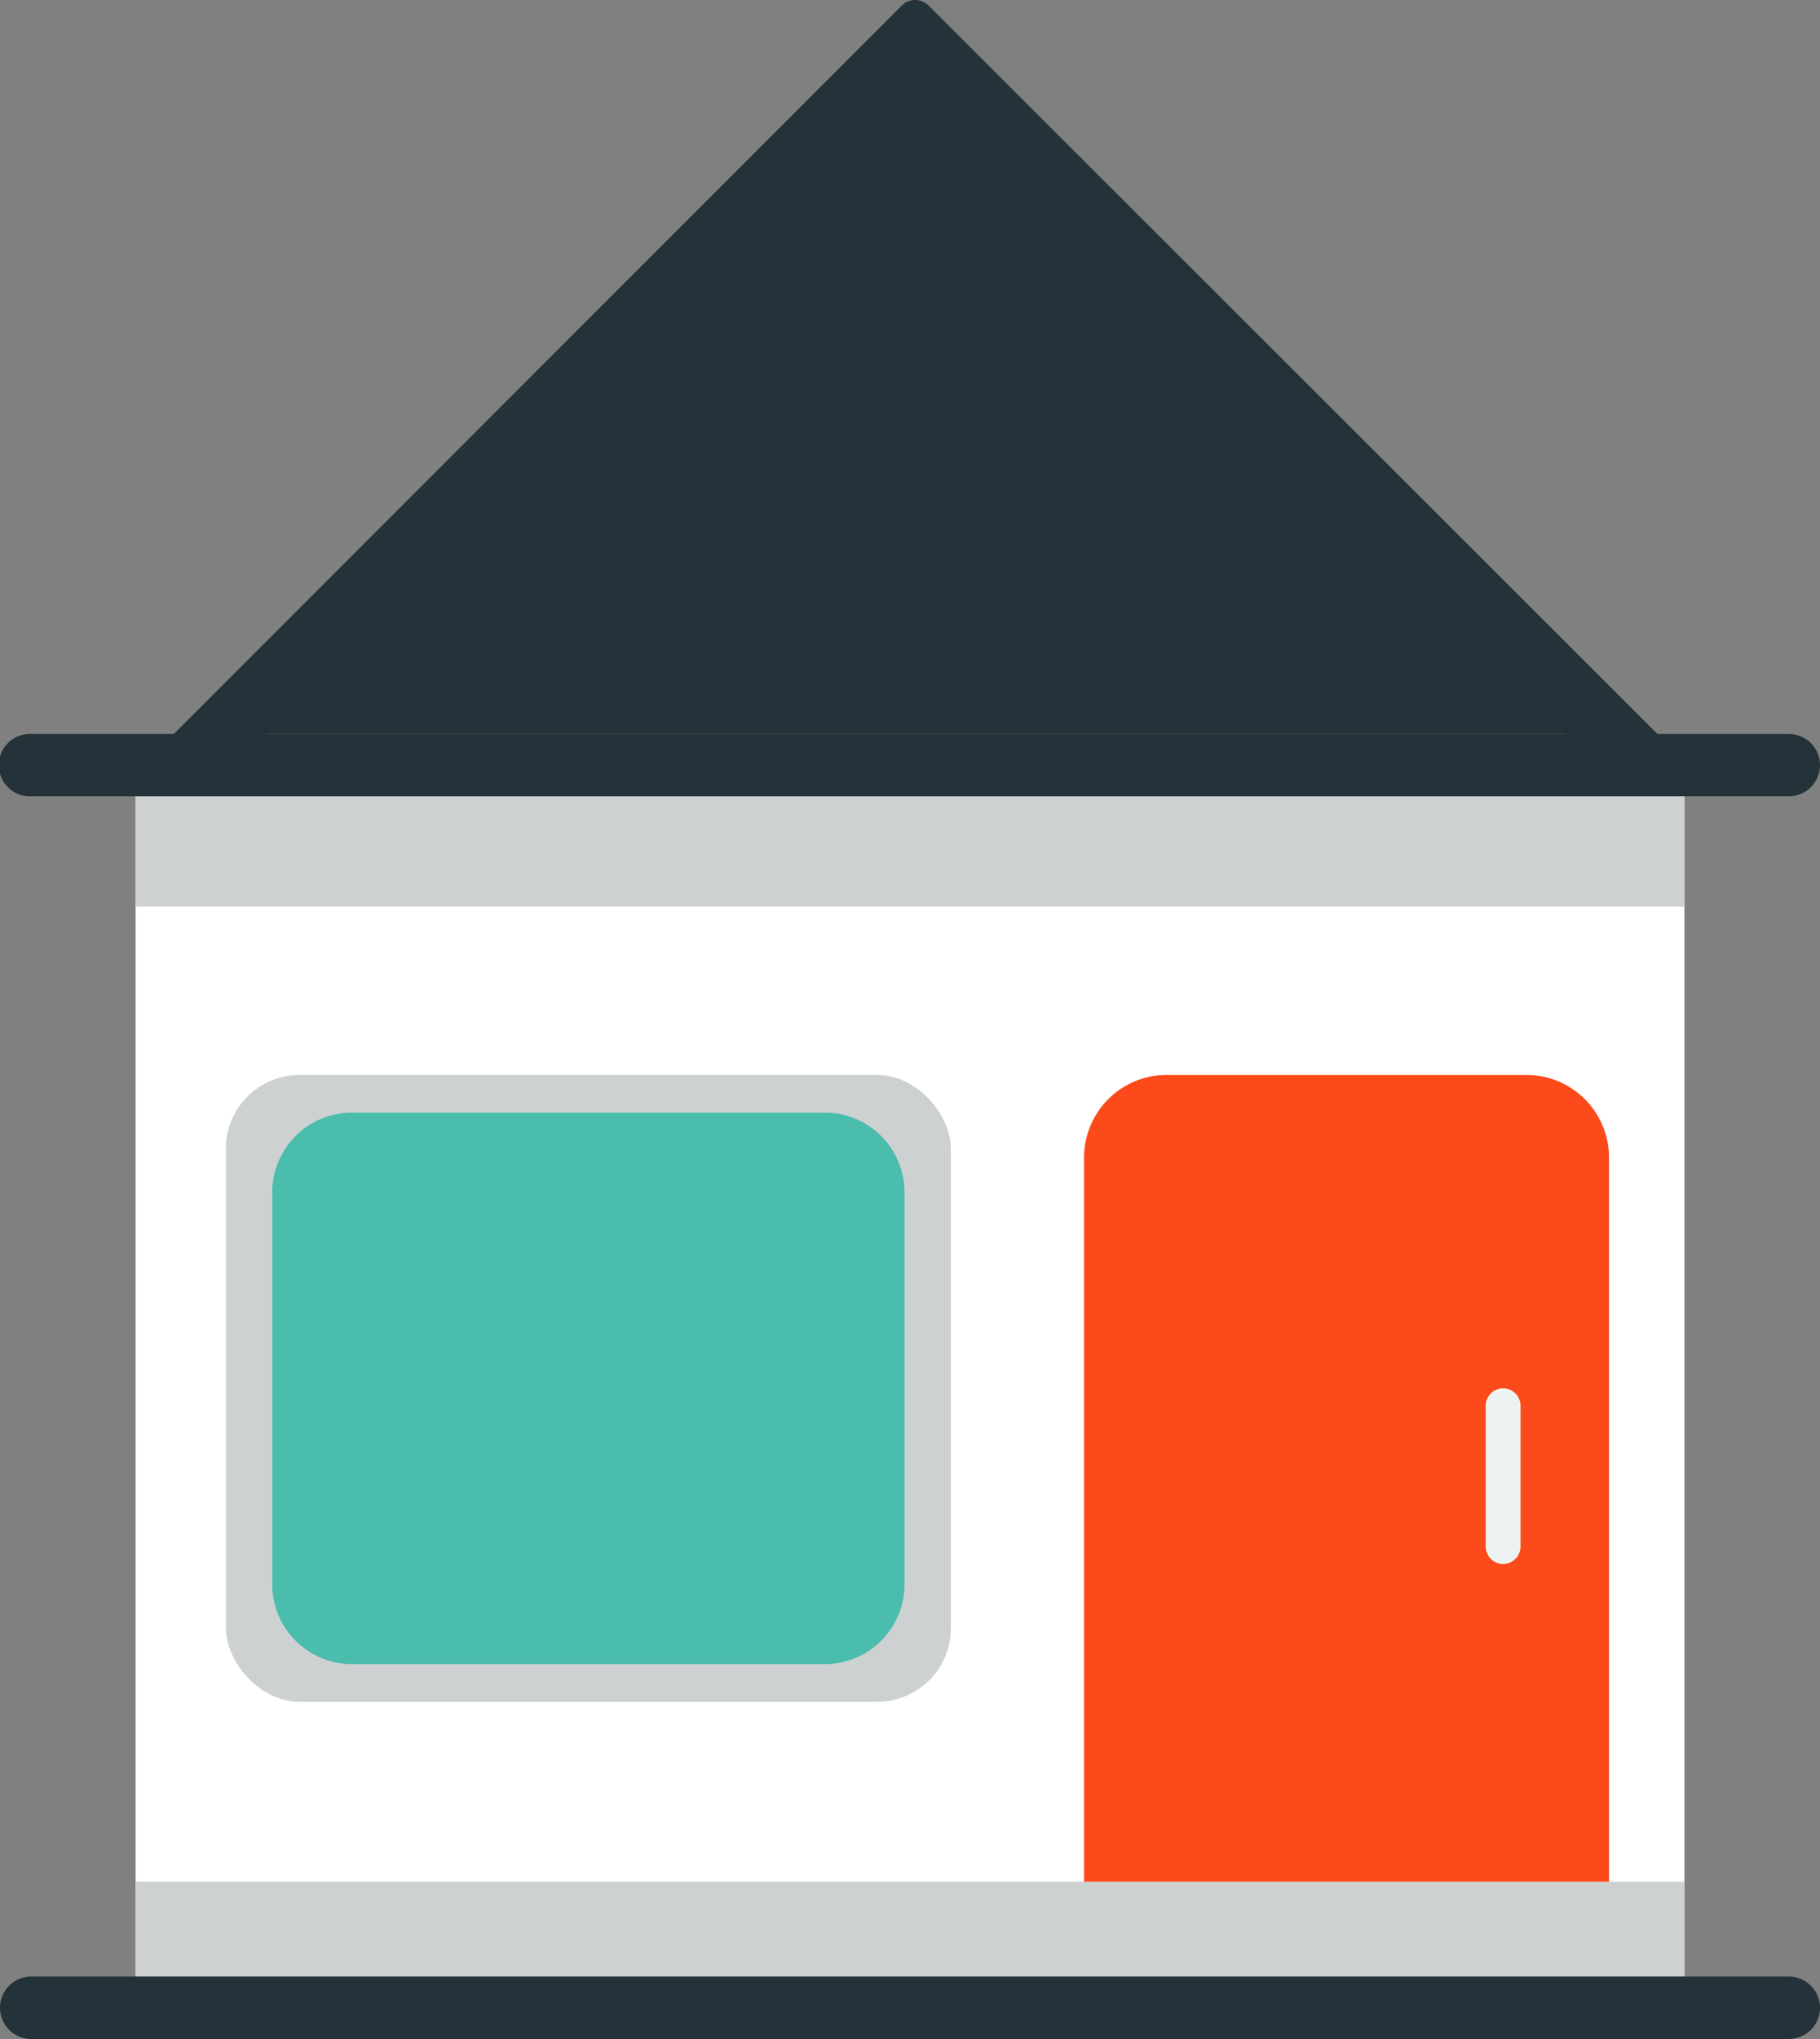
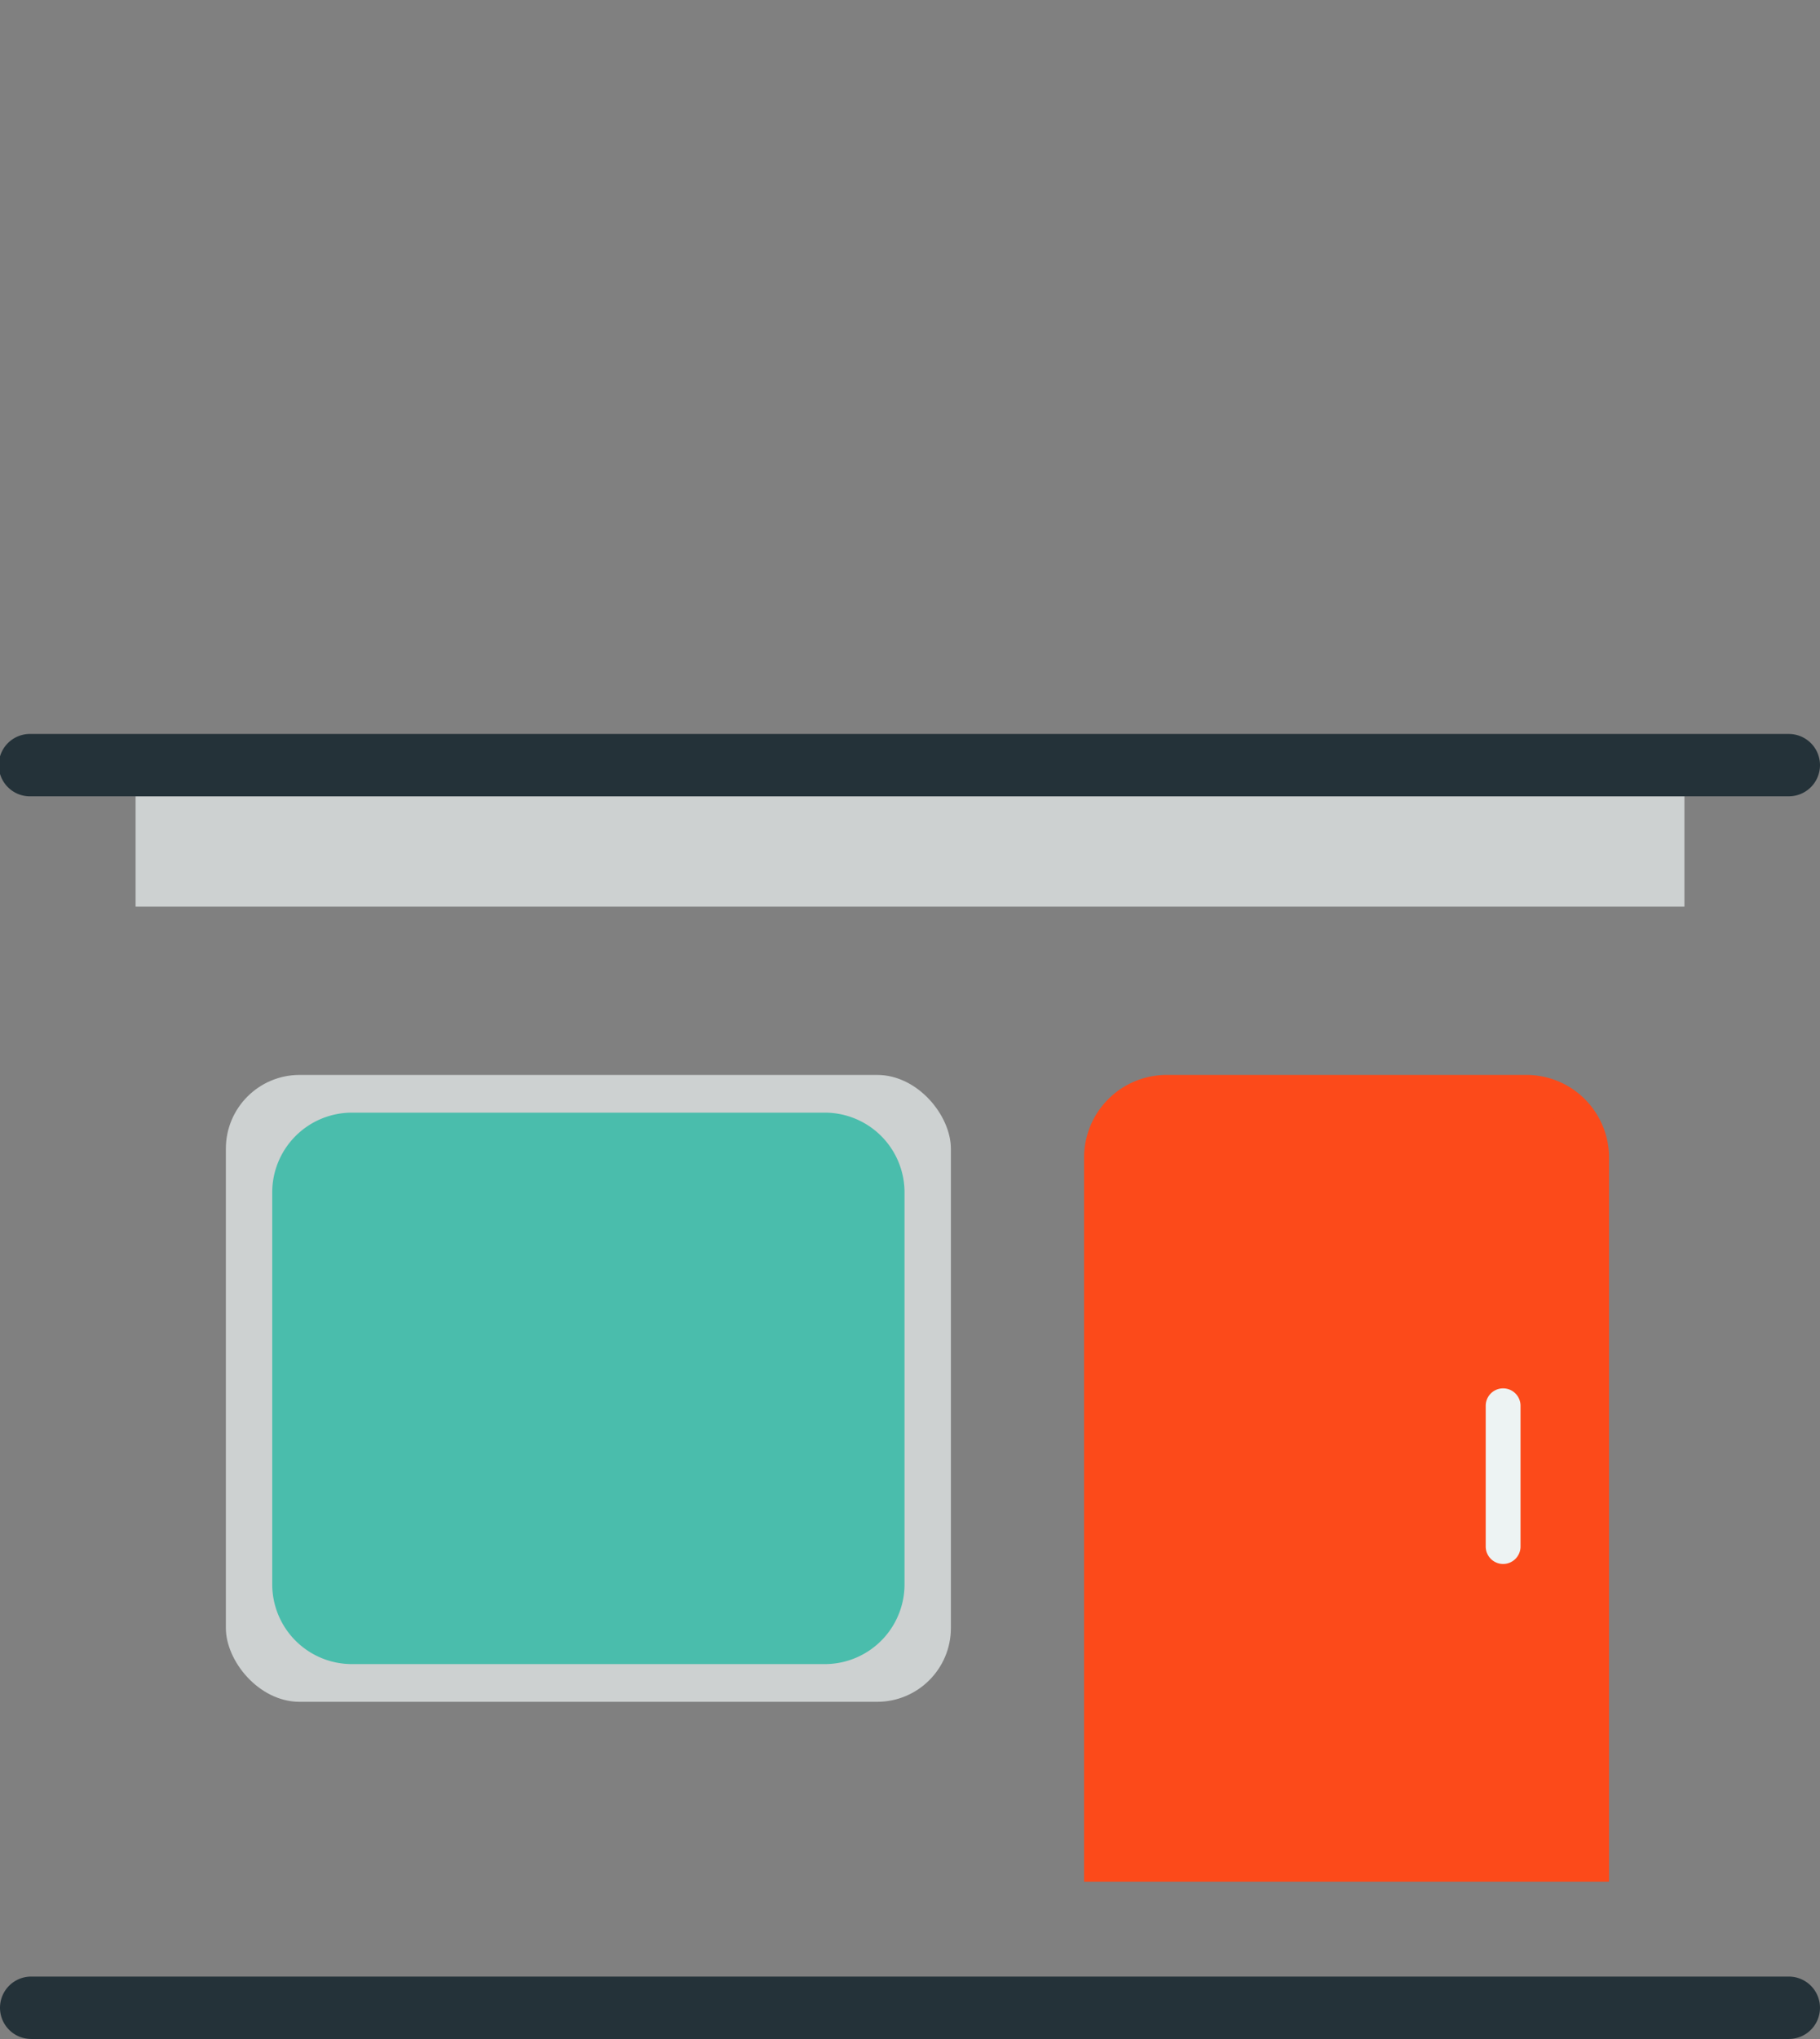
<svg xmlns="http://www.w3.org/2000/svg" width="143.182" height="160.305" viewBox="0 0 143.182 160.305">
  <rect x="0" y="0" width="143.182" height="160.305" fill="#808080" stroke="none" />
  <g id="Group_2914" data-name="Group 2914" transform="translate(-1975.237 -3256.791)">
    <g id="Group_2913" data-name="Group 2913" transform="translate(1975.237 3256.791)">
      <g id="Group_2908" data-name="Group 2908" transform="translate(10.668 62.606)">
        <g id="Group_2891" data-name="Group 2891">
          <g id="Group_2890" data-name="Group 2890">
-             <rect id="Rectangle_265" data-name="Rectangle 265" width="121.847" height="92.792" fill="#fff" />
-           </g>
+             </g>
        </g>
        <g id="Group_2893" data-name="Group 2893" transform="translate(7.101 21.905)">
          <g id="Group_2892" data-name="Group 2892">
            <rect id="Rectangle_266" data-name="Rectangle 266" width="57.039" height="49.286" rx="5.802" fill="#cdd1d1" />
          </g>
        </g>
        <g id="Group_2896" data-name="Group 2896" transform="translate(10.749 24.871)">
          <g id="Group_2894" data-name="Group 2894" transform="translate(1.369 1.369)">
            <rect id="Rectangle_267" data-name="Rectangle 267" width="47.004" height="40.615" rx="3.346" fill="#4abdac" />
          </g>
          <g id="Group_2895" data-name="Group 2895">
            <path id="Path_540" data-name="Path 540" d="M2110.695,3675.826h-37.218a6.27,6.27,0,0,1-6.263-6.262v-30.829a6.269,6.269,0,0,1,6.263-6.263h37.218a6.269,6.269,0,0,1,6.262,6.263v30.829A6.269,6.269,0,0,1,2110.695,3675.826Zm-37.218-40.615a3.528,3.528,0,0,0-3.525,3.524v30.829a3.528,3.528,0,0,0,3.525,3.524h37.218a3.527,3.527,0,0,0,3.524-3.524v-30.829a3.528,3.528,0,0,0-3.524-3.524Z" transform="translate(-2067.214 -3632.472)" fill="#4abdac" />
          </g>
        </g>
        <g id="Group_2898" data-name="Group 2898" transform="translate(0 85.338)">
          <g id="Group_2897" data-name="Group 2897">
-             <rect id="Rectangle_268" data-name="Rectangle 268" width="121.847" height="7.454" fill="#cdd1d1" />
-           </g>
+             </g>
        </g>
        <g id="Group_2903" data-name="Group 2903" transform="translate(74.614 21.905)">
          <g id="Group_2900" data-name="Group 2900" transform="translate(1.369 1.369)">
            <g id="Group_2899" data-name="Group 2899">
              <path id="Path_541" data-name="Path 541" d="M2347.368,3686.309v-55.561a5.139,5.139,0,0,1,5.134-5.133H2380.8a5.139,5.139,0,0,1,5.134,5.133v55.561Z" transform="translate(-2347.368 -3625.614)" fill="#fc4a1a" />
            </g>
          </g>
          <g id="Group_2902" data-name="Group 2902">
            <g id="Group_2901" data-name="Group 2901">
              <path id="Path_542" data-name="Path 542" d="M2376.284,3622.472a3.769,3.769,0,0,1,3.765,3.765v54.192h-35.823v-54.192a3.769,3.769,0,0,1,3.765-3.765Zm0-2.738H2347.99a6.5,6.5,0,0,0-6.5,6.5v56.93h41.3v-56.93a6.5,6.5,0,0,0-6.5-6.5Z" transform="translate(-2341.487 -3619.734)" fill="#fc4a1a" />
            </g>
          </g>
        </g>
        <g id="Group_2905" data-name="Group 2905" transform="translate(106.216 46.548)">
          <g id="Group_2904" data-name="Group 2904">
            <path id="Path_543" data-name="Path 543" d="M2478.577,3739.37a1.369,1.369,0,0,1-1.369-1.37v-11.067a1.369,1.369,0,0,1,2.738,0V3738A1.369,1.369,0,0,1,2478.577,3739.37Z" transform="translate(-2477.208 -3725.565)" fill="#edf3f3" />
          </g>
        </g>
        <g id="Group_2907" data-name="Group 2907">
          <g id="Group_2906" data-name="Group 2906">
            <rect id="Rectangle_269" data-name="Rectangle 269" width="121.847" height="8.671" fill="#cdd1d1" />
          </g>
        </g>
      </g>
      <g id="Group_2910" data-name="Group 2910" transform="translate(0 57.702)">
        <g id="Group_2909" data-name="Group 2909">
          <path id="Path_544" data-name="Path 544" d="M2118.419,3507.049a2.453,2.453,0,0,1-2.455,2.452H1977.691a2.452,2.452,0,1,1,0-4.9h138.273a2.452,2.452,0,0,1,2.455,2.452Z" transform="translate(-1975.237 -3504.597)" fill="#243239" />
        </g>
      </g>
-       <path id="Path_545" data-name="Path 545" d="M2149.229,3314.493l-57.327-57.263a1.5,1.5,0,0,0-2.119,0l-57.263,57.263h0a1.5,1.5,0,0,0,1.06,2.559h2.7a1.5,1.5,0,0,0,1.06-.439l1.681-1.681a1.5,1.5,0,0,1,1.06-.439h101.59a1.5,1.5,0,0,1,1.06.439l1.681,1.681a1.5,1.5,0,0,0,1.06.439h2.7a1.5,1.5,0,0,0,1.06-2.559Z" transform="translate(-2018.843 -3256.791)" fill="#243239" />
      <g id="Group_2912" data-name="Group 2912" transform="translate(0 155.399)">
        <g id="Group_2911" data-name="Group 2911">
          <path id="Path_546" data-name="Path 546" d="M2115.966,3924.167H1977.691a2.453,2.453,0,0,0-2.453,2.453h0a2.453,2.453,0,0,0,2.453,2.453h138.275a2.453,2.453,0,0,0,2.453-2.453h0A2.453,2.453,0,0,0,2115.966,3924.167Z" transform="translate(-1975.238 -3924.167)" fill="#243239" />
        </g>
      </g>
    </g>
  </g>
</svg>